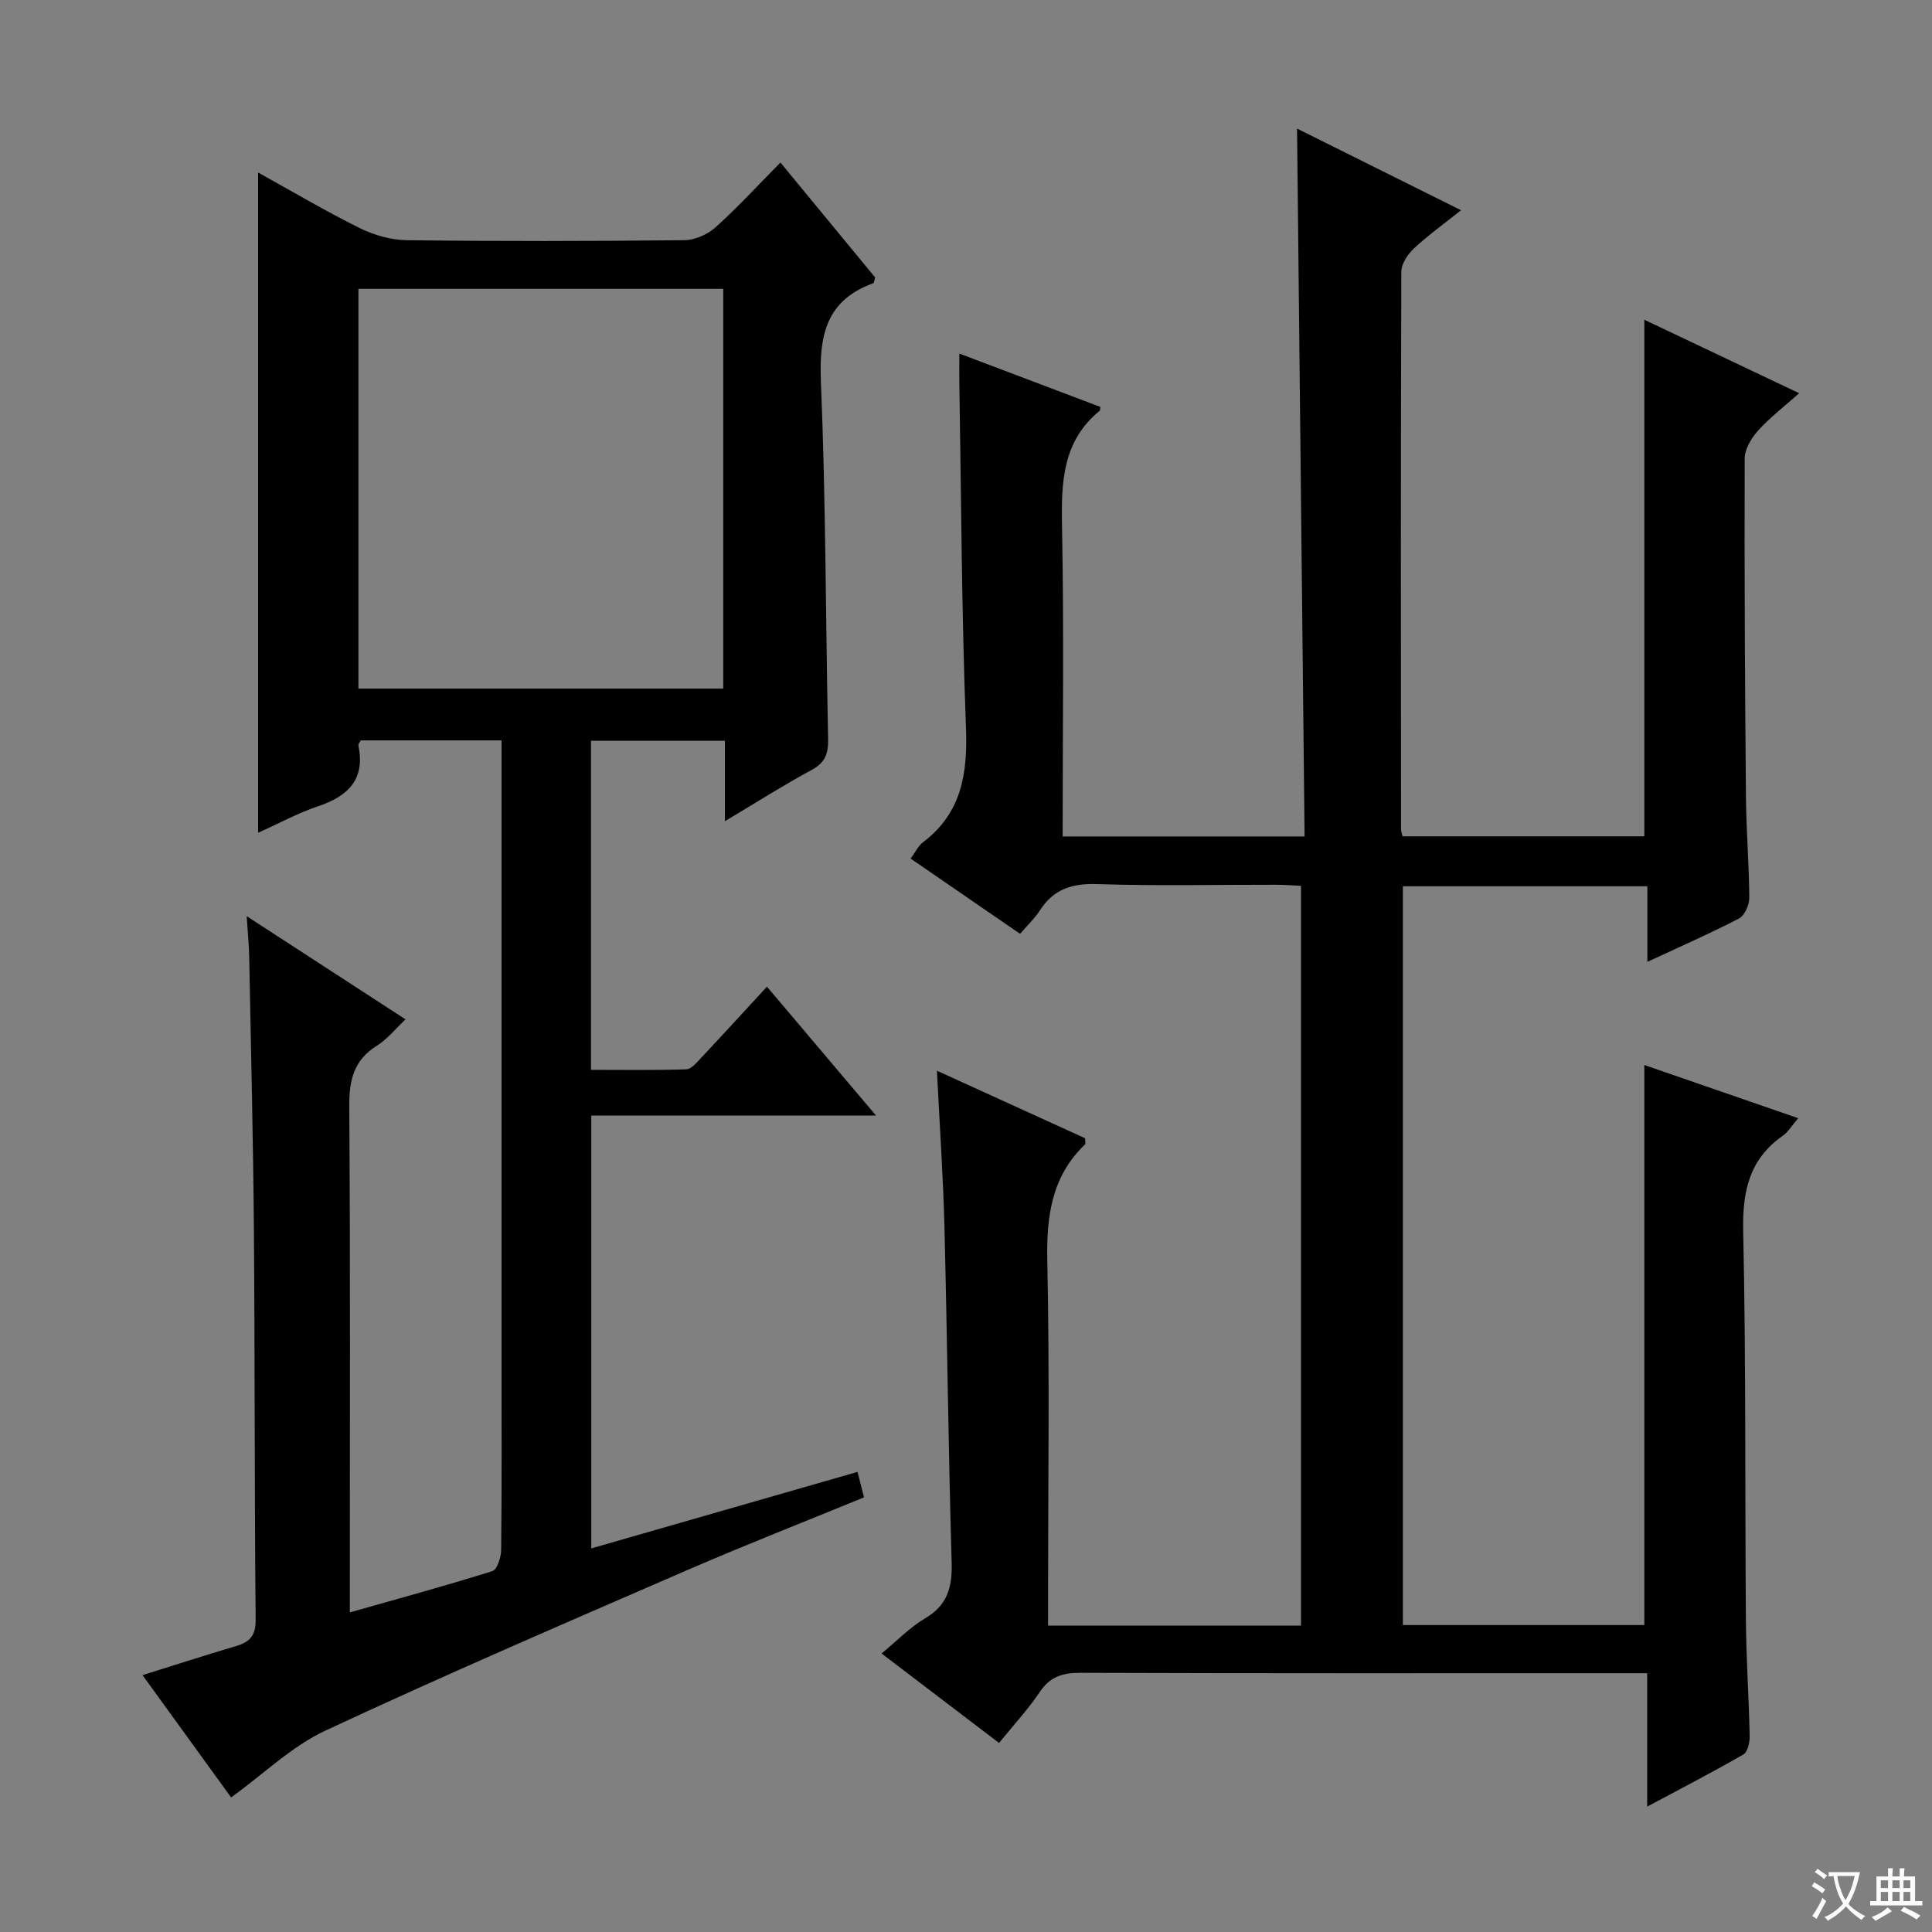
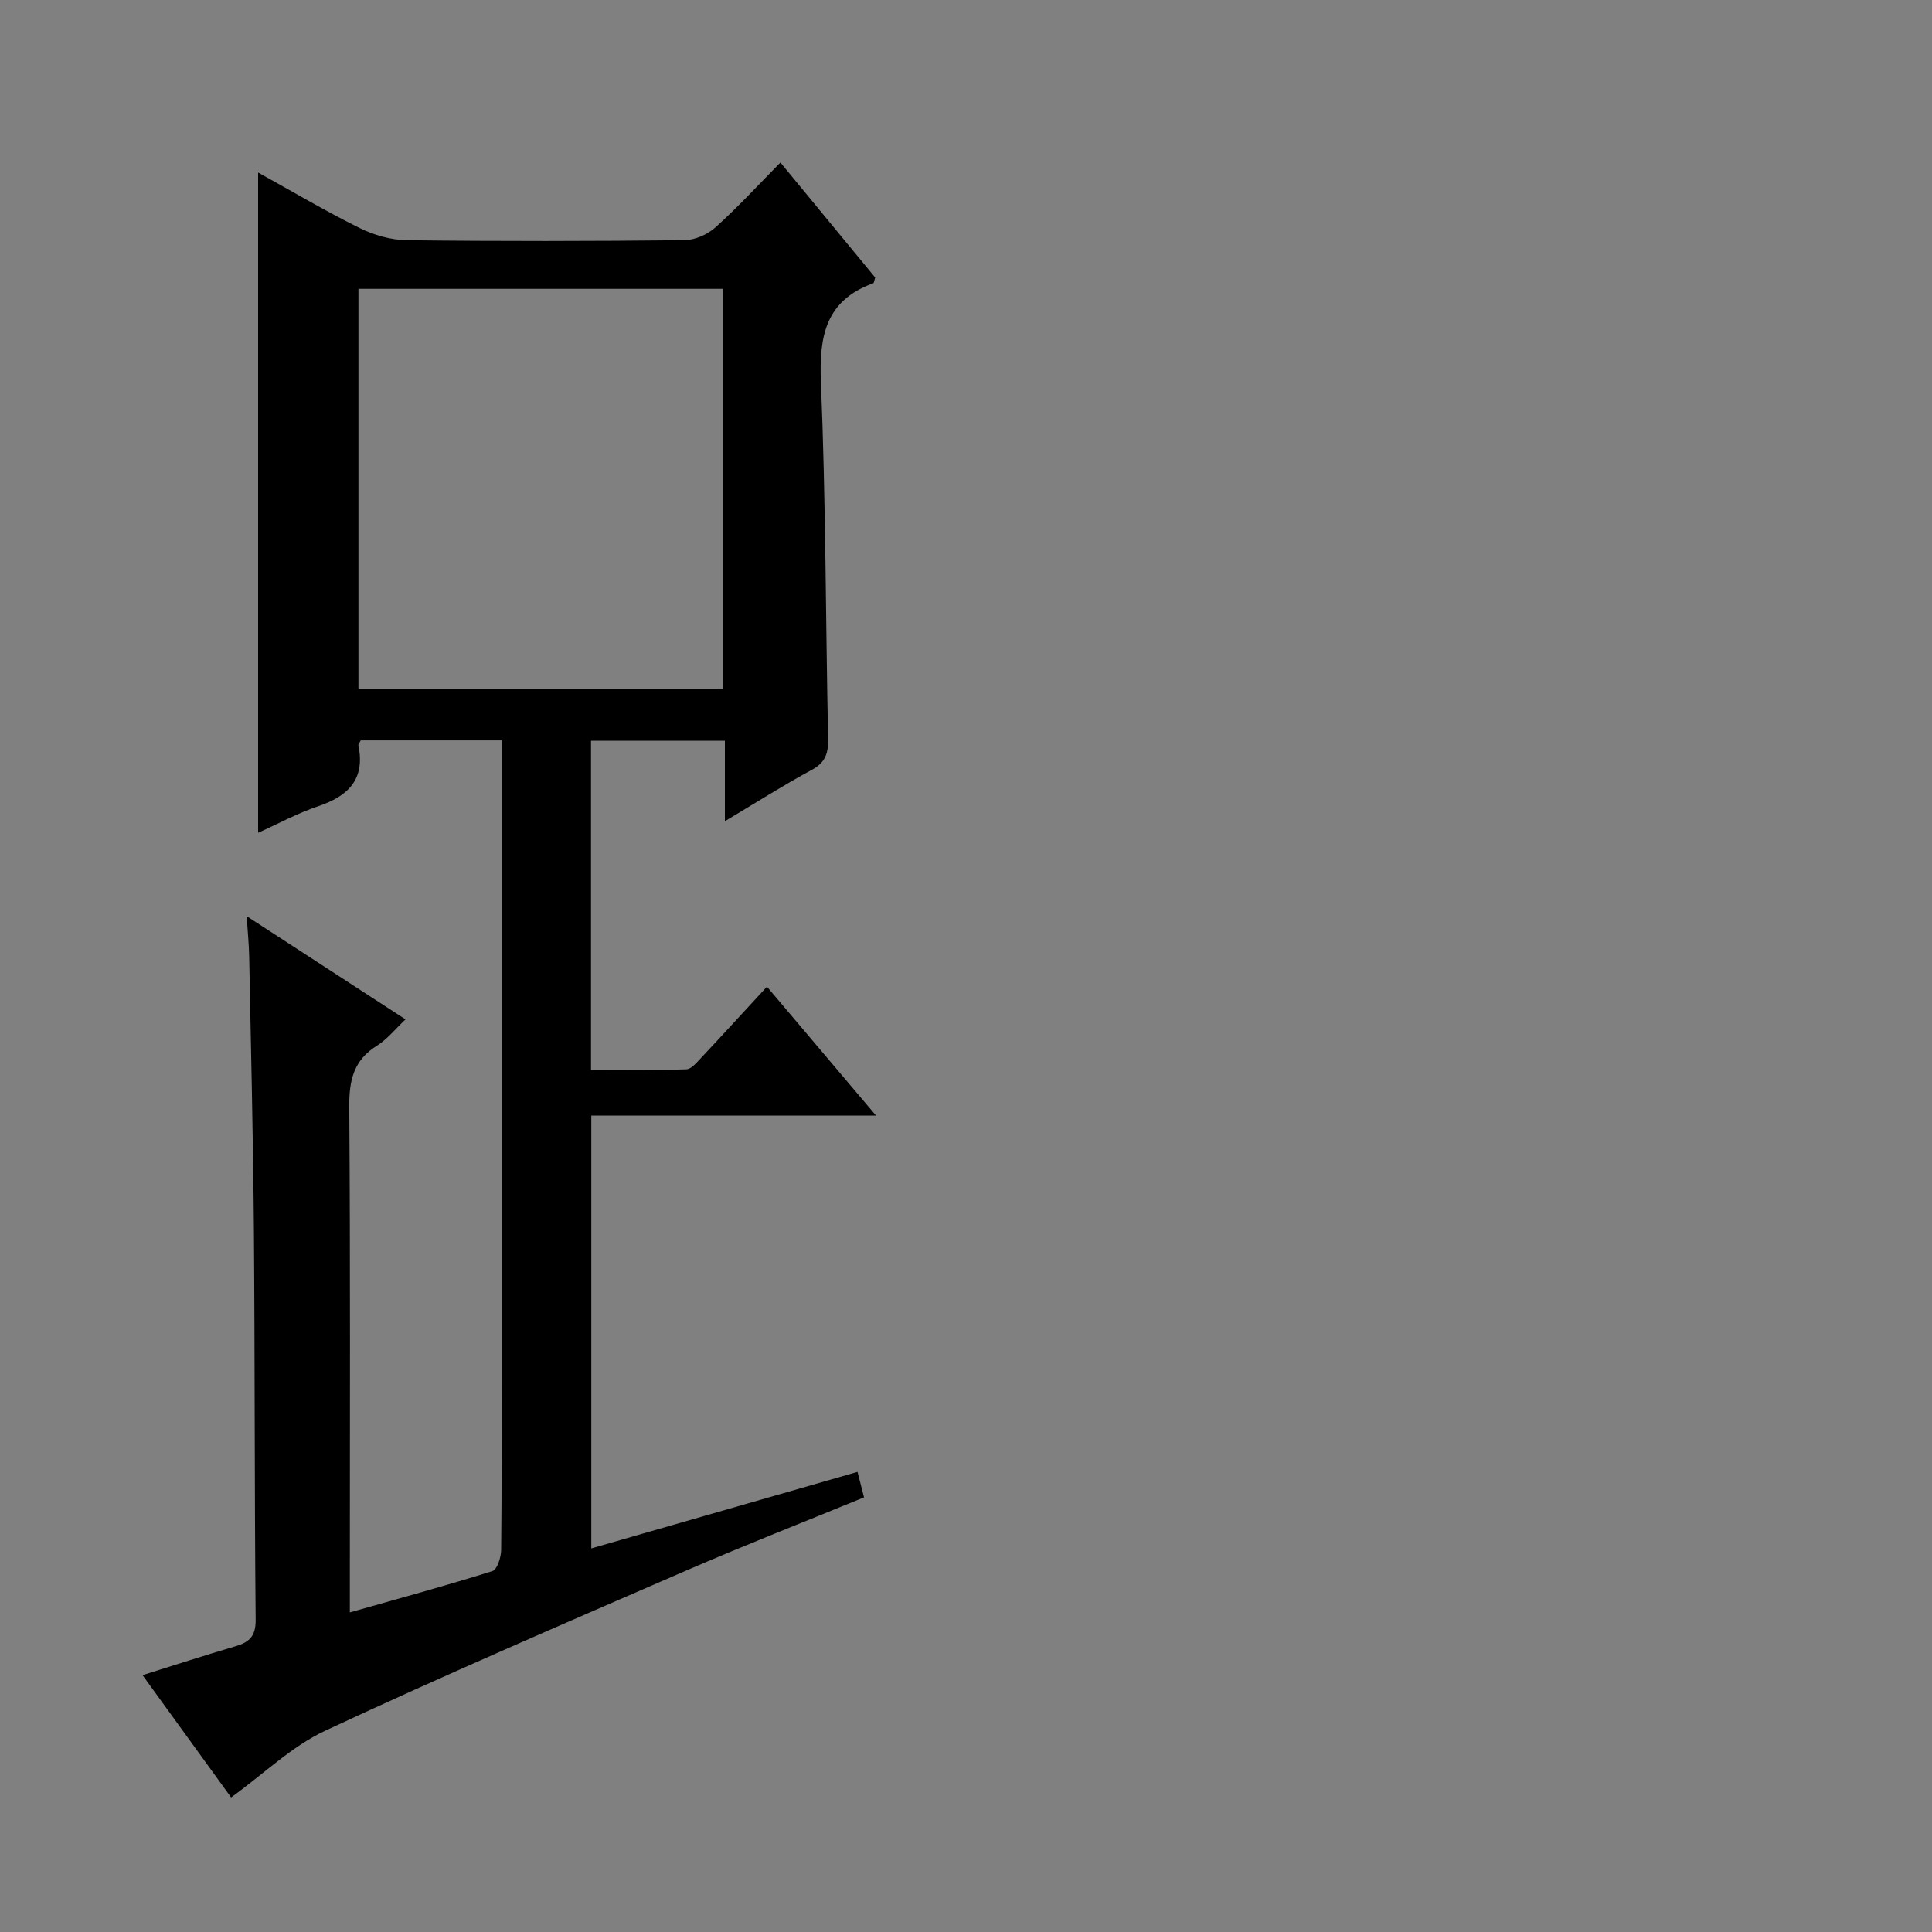
<svg xmlns="http://www.w3.org/2000/svg" enable-background="new 0 0 400 400" viewBox="0 0 400 400">
  <rect x="0" y="0" width="400" height="400" fill="#808080" stroke="none" />
-   <path d="m377.9 391.2c-.2.3-.4.5-.6.8-.7-.6-1.4-1-2.2-1.5.2-.3.4-.5.5-.8.6.4 1.4.8 2.3 1.5zm-1.8 6.1c-.2-.2-.5-.4-.9-.6.4-.6.8-1.2 1.2-1.9s.7-1.3.9-1.9c.3.3.5.5.8.7-.7 1.3-1.4 2.6-2 3.7zm2.2-9c-.3.3-.5.5-.6.8-.6-.6-1.3-1.1-2-1.5.3-.3.5-.5.6-.7.6.5 1.3.9 2 1.4zm.3.2v-.9h2 4.5c-.3 1.3-.6 2.5-1 3.6s-.9 2.1-1.4 3c.4.5 1 1 1.6 1.4s1.2.8 1.9 1.1c-.3.2-.5.4-.8.8-.4-.3-1-.7-1.6-1.2s-1.2-1.1-1.6-1.6c-.5.6-1.1 1.1-1.7 1.6s-1.4.9-2.1 1.4c-.1-.3-.3-.5-.7-.8.6-.2 1.2-.5 1.9-1s1.4-1.1 2-1.8c-.5-.8-.9-1.6-1.2-2.5s-.6-2-.8-3.2c-.4.1-.7.1-1 .1zm2.5 2.7c.3 1 .7 1.7 1 2.2.3-.5.6-1.1 1-2s.6-1.9.9-3h-3.2-.4c.1.9.3 1.8.7 2.8z" fill="#fafbfa" />
-   <path d="m396.5 388.5v1.5 3.6h1.5v.9c-.4 0-1 0-1.7 0h-7.9c-.5 0-.9 0-1.2 0v-.9h1.3v-3.5c0-.7 0-1.2 0-1.6h2.4c0-.8 0-1.4 0-1.7h1c0 .3-.1.8-.1 1.7h1.5c0-.8 0-1.4 0-1.7h1c0 .3-.1.9-.1 1.7zm-8.2 9.2c-.2-.3-.5-.5-.8-.8.8-.3 1.4-.6 1.9-.9s1-.7 1.4-1.1c.3.3.6.5.9.8-1.6 1-2.8 1.6-3.4 2zm2.6-6.8v-1.6h-1.5v1.6zm0 2.7v-1.9h-1.5v1.9zm2.4-2.7v-1.6h-1.5v1.6zm0 2.7v-1.9h-1.5v1.9zm.2 2 .7-.8c.4.2.9.5 1.6.8s1.3.7 1.8 1c-.3.3-.5.5-.8.8-.4-.3-1.5-1-3.3-1.8zm2-4.7v-1.6h-1.4v1.6zm0 2.7v-1.9h-1.4v1.9z" fill="#fafbfa" />
  <g fill="#010000">
-     <path d="m182.52 342.34c3.29-2.71 5.87-5.43 8.97-7.25 4.68-2.74 5.69-6.47 5.54-11.61-.68-23.13-.91-46.28-1.49-69.42-.27-10.57-1-21.13-1.56-32.38 10.68 4.87 20.76 9.46 30.68 13.98 0 .7.13 1.14-.02 1.28-6.91 6.64-8 14.83-7.81 24.06.5 23.32.16 46.66.16 69.99v5.58h52.37c0-50.88 0-101.76 0-153.17-1.68-.08-3.45-.22-5.21-.22-12.33-.02-24.67.27-36.99-.14-5.17-.17-8.98 1.02-11.81 5.38-1.07 1.66-2.55 3.05-4.15 4.92-7.52-5.17-15-10.3-22.67-15.58 1-1.35 1.58-2.64 2.58-3.39 8.03-6.09 9.25-14.27 8.88-23.81-.9-23.79-.98-47.61-1.37-71.41-.03-1.63 0-3.27 0-5.95 10.26 3.88 19.76 7.47 29.2 11.05-.07.46-.04.7-.13.78-7.68 6.28-7.99 14.71-7.81 23.79.41 21.31.13 42.64.13 64.36h50.09c-.52-48.87-1.03-97.43-1.56-146.56 11.16 5.56 22.23 11.07 33.96 16.91-3.51 2.79-6.82 5.17-9.78 7.92-1.28 1.2-2.59 3.19-2.59 4.82-.13 38.5-.09 76.99-.06 115.49 0 .32.14.65.31 1.39h50.06c0-35.45 0-70.83 0-106.95 10.48 4.97 20.89 9.91 32.06 15.21-3.1 2.77-6.07 5.03-8.52 7.75-1.4 1.55-2.76 3.85-2.76 5.82-.08 23.33.05 46.65.26 69.98.06 6.98.65 13.95.69 20.93.01 1.47-.96 3.67-2.14 4.28-6.01 3.12-12.22 5.84-18.96 8.97 0-5.53 0-10.44 0-15.65-17.02 0-33.6 0-50.62 0v152.96h49.99c0-38.54 0-76.92 0-115.95 10.5 3.63 20.9 7.22 31.86 11.01-1.3 1.51-2.06 2.84-3.2 3.64-7 4.9-8.37 11.59-8.19 19.85.59 26.82.35 53.65.56 80.48.06 7.98.62 15.96.78 23.94.03 1.3-.41 3.3-1.3 3.82-6.28 3.63-12.75 6.96-19.92 10.8 0-9.63 0-18.35 0-27.62-2.3 0-4.09 0-5.89 0-37.16 0-74.33.05-111.49-.08-3.67-.01-6.25.8-8.37 3.96-2.39 3.56-5.35 6.75-8.44 10.56-8.03-6.11-15.9-12.11-24.32-18.52z" />
    <path d="m150.08 170.02c0-6.07 0-11.18 0-16.65-9.35 0-18.39 0-27.72 0v68.13c6.55 0 13.14.11 19.72-.11 1.05-.03 2.16-1.4 3.05-2.34 4.44-4.73 8.81-9.52 13.66-14.77 7.41 8.75 14.67 17.33 22.58 26.68-20.03 0-39.33 0-58.95 0v89.62c18.39-5.28 36.62-10.53 55.12-15.84.47 1.82.86 3.37 1.35 5.27-12.33 5.06-24.68 9.89-36.83 15.16-24.99 10.85-50.01 21.62-74.7 33.14-6.93 3.23-12.72 8.92-19.51 13.83-5.86-8.09-11.87-16.39-18.34-25.32 6.73-2.1 12.96-4.14 19.25-5.98 2.87-.84 4.2-2.09 4.17-5.47-.25-26.82-.15-53.65-.36-80.47-.15-18.97-.62-37.95-.98-56.92-.05-2.47-.3-4.94-.52-8.3 11.14 7.24 21.77 14.15 32.89 21.37-2.13 2-3.78 4.11-5.91 5.44-4.86 3.02-5.78 7.2-5.74 12.65.24 32.66.12 65.31.12 97.97v6.72c10.26-2.91 19.94-5.54 29.51-8.55 1-.31 1.81-2.88 1.82-4.41.14-12.83.08-25.66.08-38.49 0-40.99 0-81.98 0-122.96 0-1.96 0-3.92 0-6.13-10.09 0-19.66 0-29.15 0-.23.47-.54.79-.49 1.03 1.46 7.06-2.13 10.53-8.4 12.63-4.18 1.4-8.11 3.56-12.36 5.47 0-45.72 0-90.88 0-136.7 7.07 3.91 13.88 7.95 20.95 11.46 2.98 1.48 6.52 2.51 9.81 2.55 19.16.24 38.32.2 57.48 0 2.18-.02 4.79-1.17 6.43-2.64 4.58-4.11 8.75-8.66 13.47-13.44 6.71 8.14 13.22 16.04 19.62 23.81-.21.61-.23 1.12-.42 1.19-9.79 3.55-11.21 10.84-10.82 20.39 1.02 24.61.98 49.27 1.49 73.9.06 2.95-.52 4.9-3.32 6.42-5.82 3.14-11.43 6.71-18.05 10.66zm-75.87-27.46h75.53c0-27.78 0-55.2 0-82.76-25.3 0-50.34 0-75.53 0z" />
  </g>
</svg>